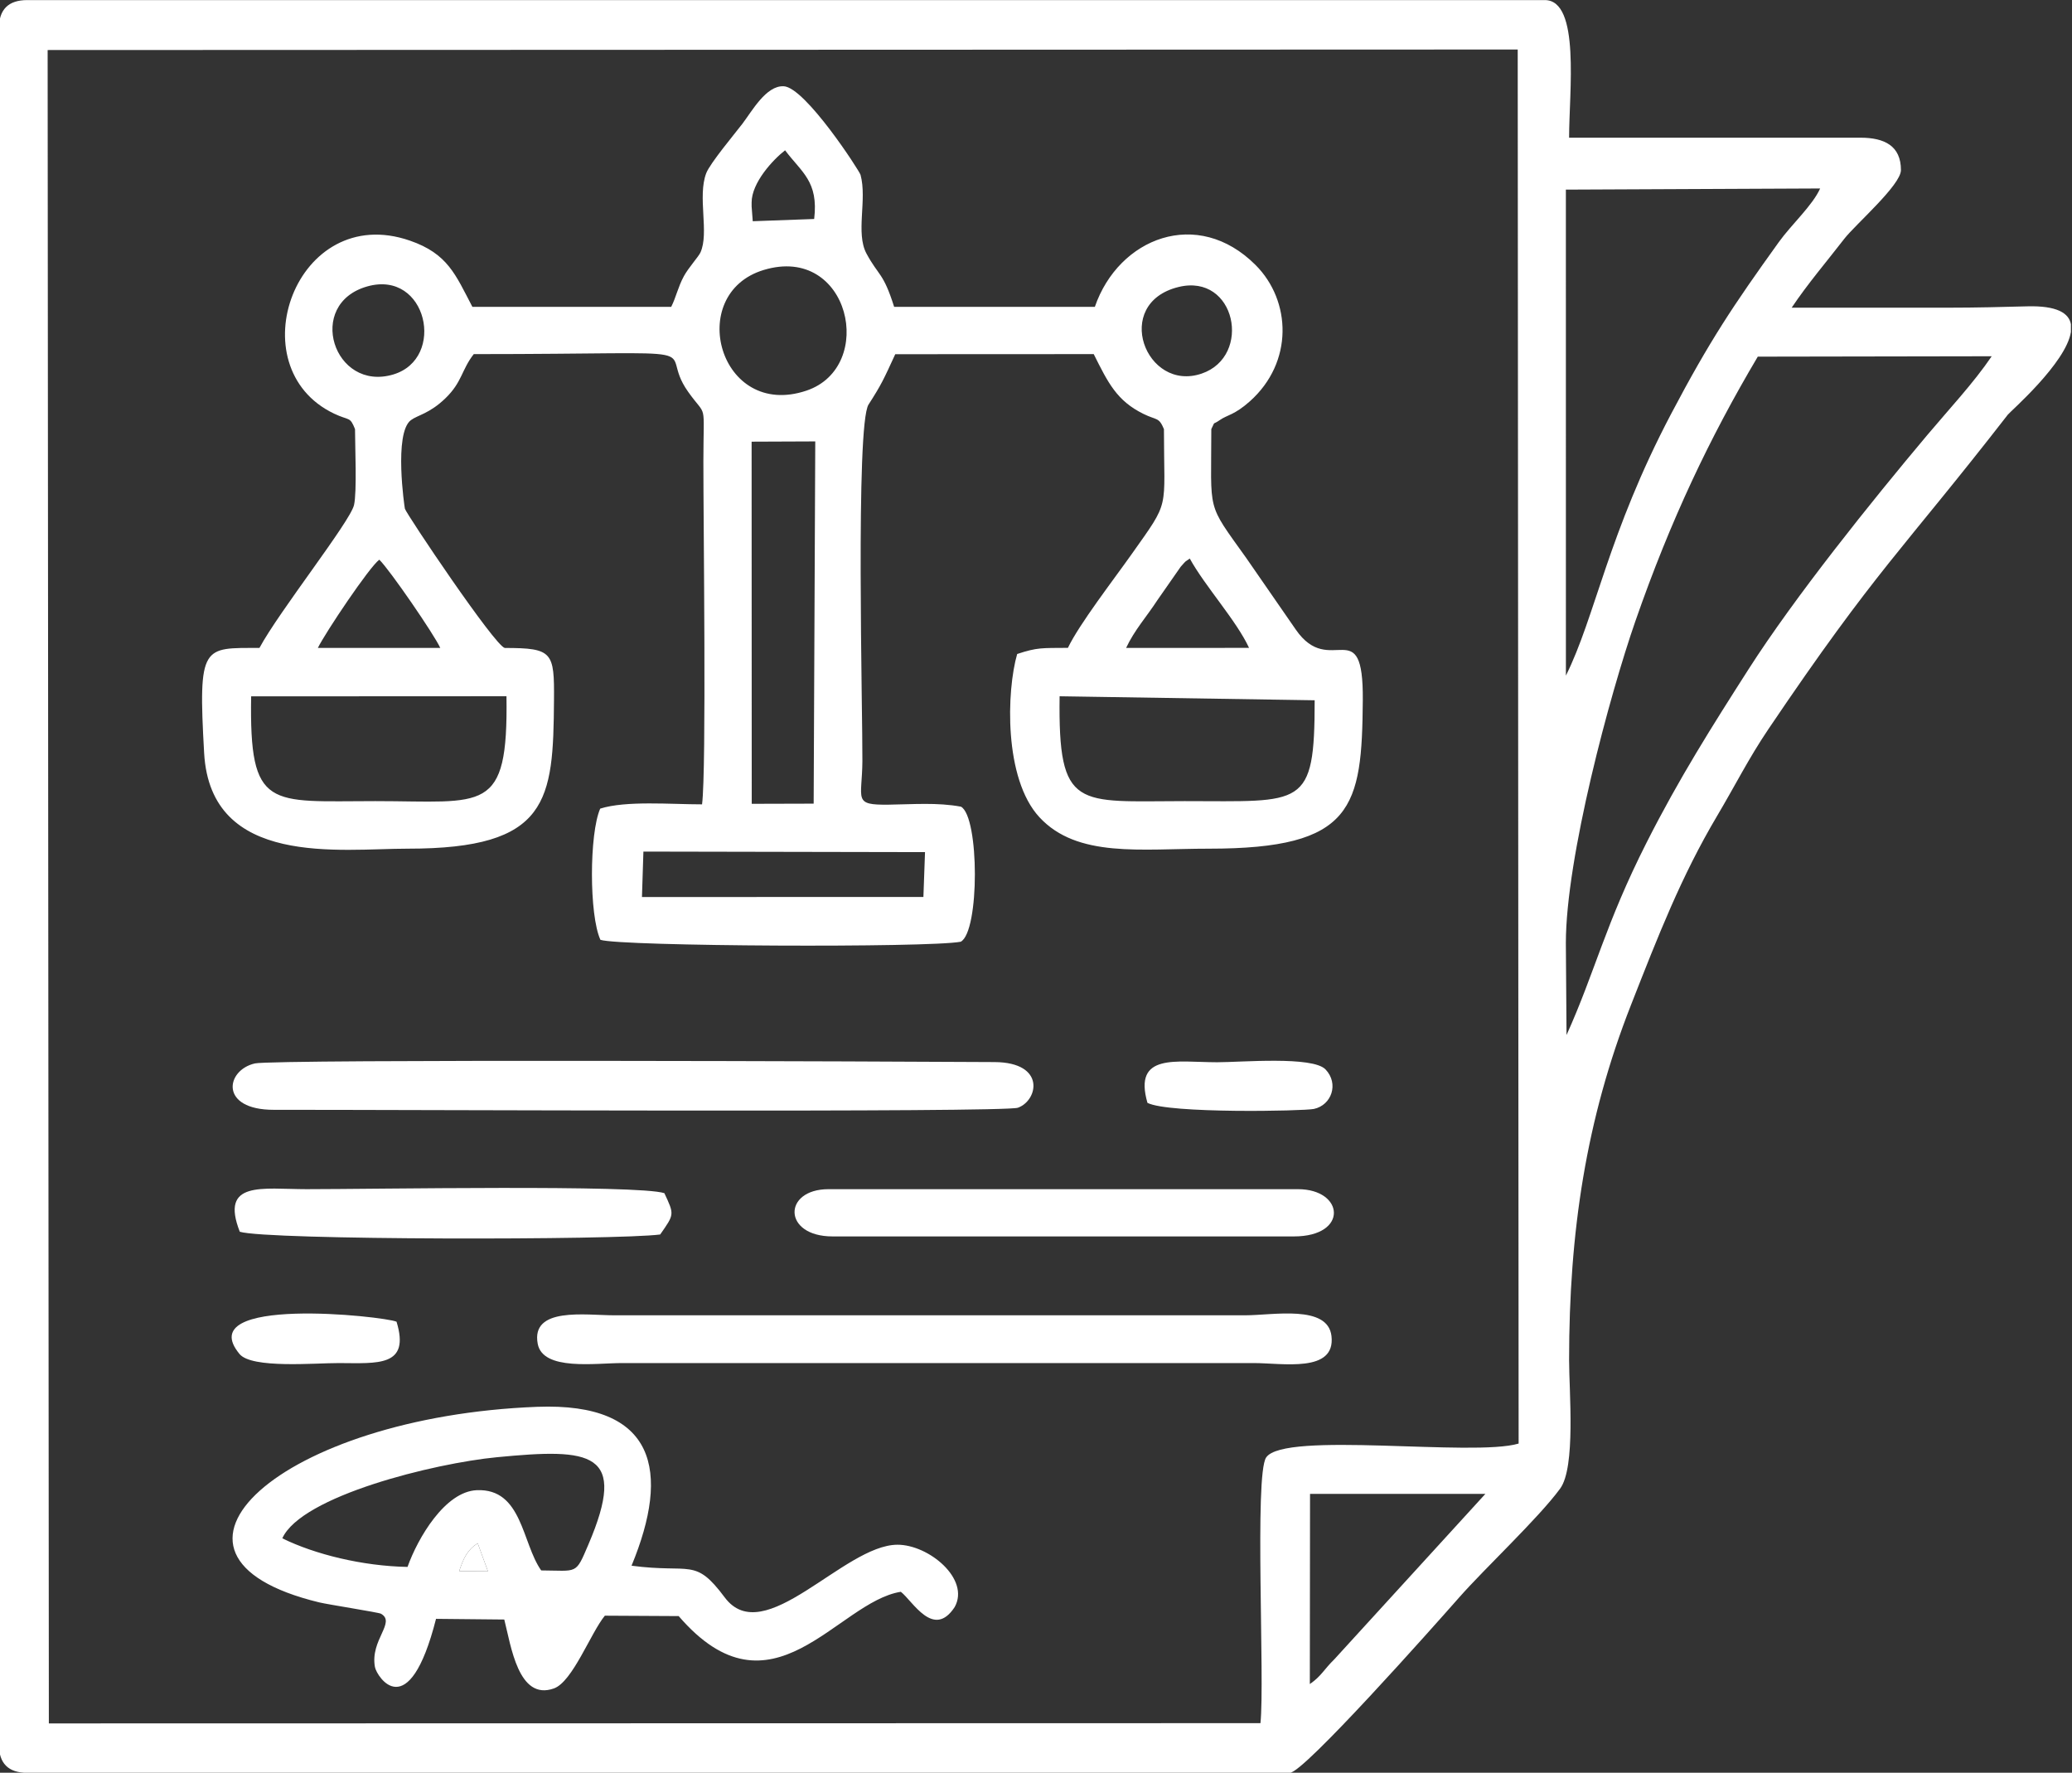
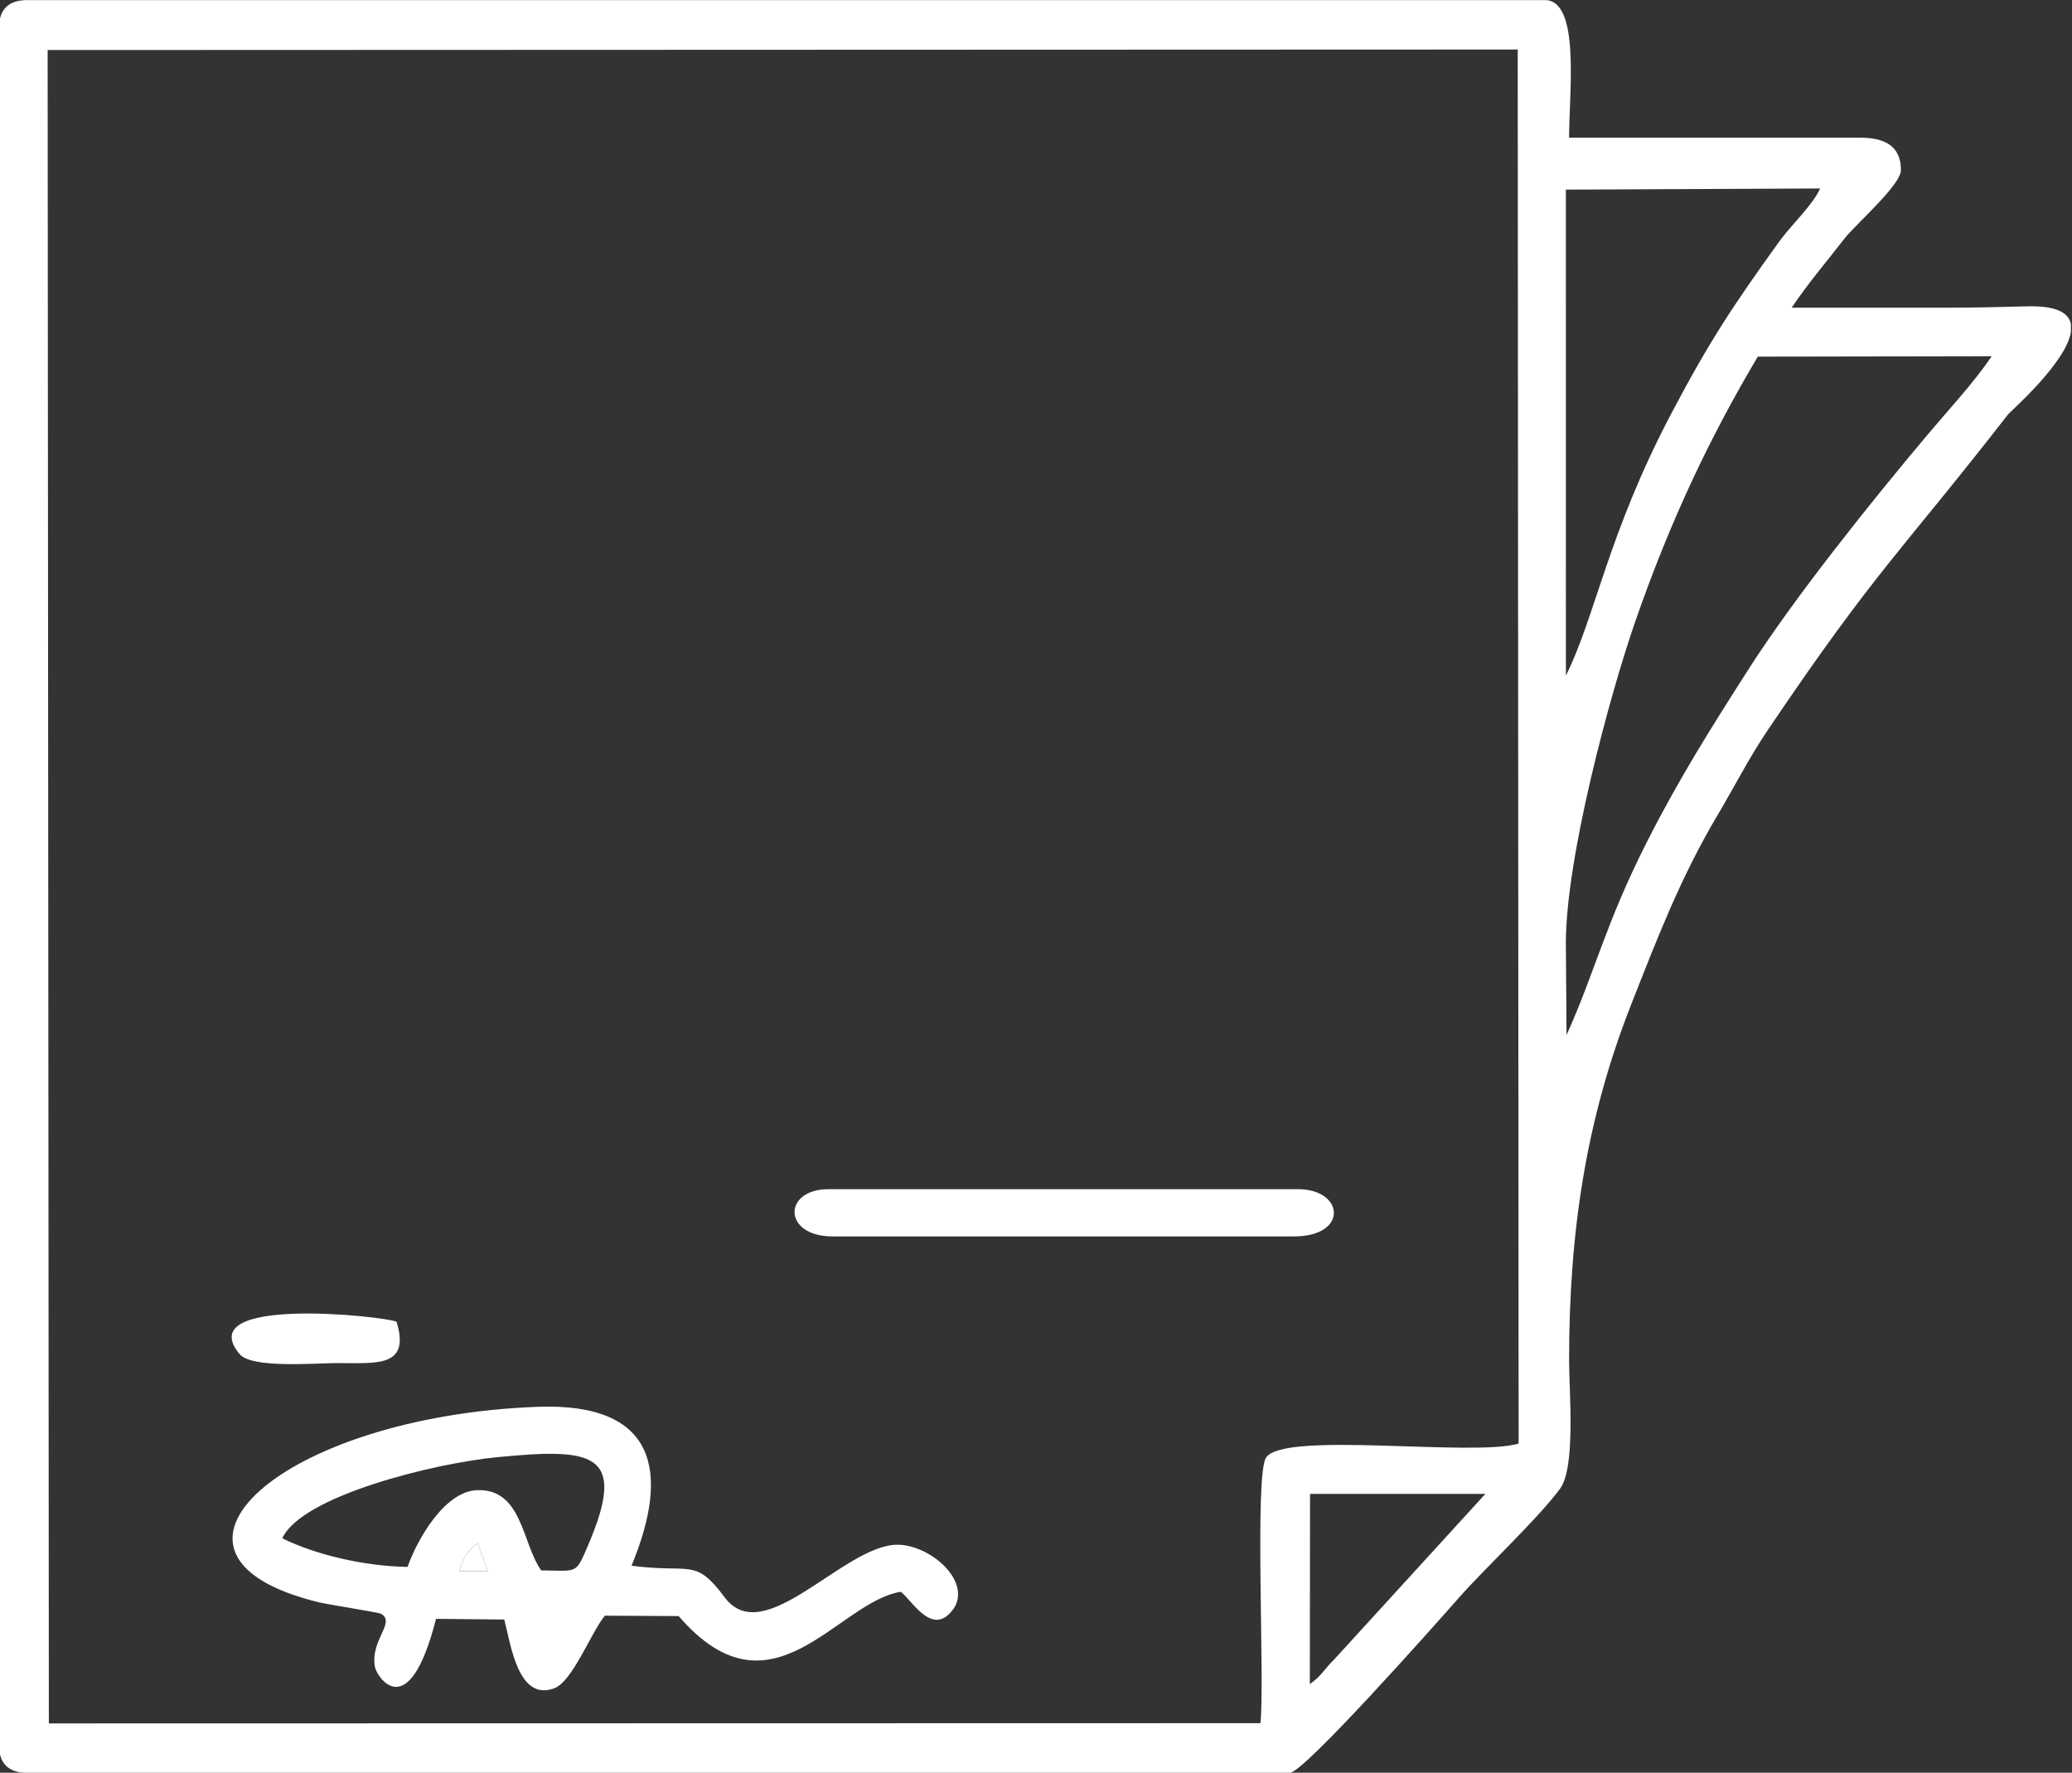
<svg xmlns="http://www.w3.org/2000/svg" xml:space="preserve" width="135.485mm" height="115.904mm" style="shape-rendering:geometricPrecision; text-rendering:geometricPrecision; image-rendering:optimizeQuality; fill-rule:evenodd; clip-rule:evenodd" viewBox="0 0 13548.54 11590.36">
  <rect x="0" y="0" width="13548.54" height="11590.36" fill="#333333" stroke="none" />
  <defs>
    <style type="text/css">  .fil0 {fill:white}  </style>
  </defs>
  <g id="Слой_x0020_1">
    <path class="fil0" d="M8564.82 11010.54l1.33 -1243.31 1146.48 0.02 -987.74 1081.54c-68.67,66.96 -83.98,109.26 -160.07,161.75zm4976.59 -8890.79l0 50.71c-31.38,202.85 -396.2,519.68 -412.25,540.34 -693.85,893.3 -854,1001.61 -1567.08,2058.21 -127.78,189.35 -214.49,363.91 -334.13,565.57 -235,396.09 -385.79,784.54 -563.19,1236.23 -294.01,748.63 -404.64,1485.38 -404.64,2320.95 0,204.01 44.28,701.03 -58.64,841.07 -143.72,195.55 -488.61,516.6 -662.24,713.78 -168.56,191.4 -1014.8,1144.28 -1104.99,1144.28l-8256.15 0c-123.53,0 -185.23,-61.71 -185.23,-185.24l0 -11219.88c0,-123.53 61.7,-185.24 185.23,-185.24l9923.25 0c233.61,0 158.77,602.04 158.77,899.71l1905.27 0c157.82,0 264.62,53.97 264.62,211.7 0,98.4 -299.89,357.89 -370.7,449.62 -114.6,148.44 -238.09,292.26 -343.78,450.09 344.01,0 688.01,-0.01 1032.02,0 171.2,0 345.23,-4.35 507.43,-8.78 193.35,-5.28 273.01,43.16 286.43,116.88zm-5299.49 9146.5l-7922.47 1.65 -7.97 -10940.79 9612.64 -3.46 5.97 9114.55c-296.52,88.48 -1533.79,-83.49 -1651,90.97 -77.89,115.93 -7.72,1457.63 -37.17,1737.08zm1997.01 -5100.07c0,-557.85 287.75,-1625.69 455.04,-2106.33 229.53,-659.47 485.97,-1198.89 799.94,-1728.06l1529.58 -2.6c-117.57,173.78 -280.95,348.23 -421.55,515.45 -364.57,433.6 -865.9,1057.84 -1168.65,1531.21 -237.65,371.58 -453.02,711.27 -665.91,1131.86 -271.58,536.5 -335.75,842.09 -524.01,1259.44l-4.44 -600.97zm0.13 -4926.45l1662.64 -7.5c-50.49,112.19 -186.65,234.16 -270.67,351.1 -297.58,414.23 -450.64,642.22 -703.26,1121.64 -413.12,784.02 -495.62,1324.93 -688.52,1712.3l-0.19 -3177.54z" />
-     <path class="fil0" d="M4207.19 5567.72l1841.38 3.57 -10.5 293.16 -1840.35 0.38 9.47 -297.11zm707.53 -2680.03l416.18 -1.69 -10.48 2368.28 -404.91 1.12 -0.79 -2367.71zm3681.74 1690.77c0,711.15 -74.38,659.35 -850.23,659.35 -702.76,0 -827.82,65.53 -817.57,-685.53l1667.8 26.18zm-5284.68 -26.48c11.37,776.1 -142.63,685.83 -857.94,685.83 -694.21,0 -824.06,62.69 -811.64,-685l1669.58 -0.83zm4051.62 -315.67c54.1,-115.99 134.78,-205.08 204.7,-312.46l152.15 -218.19c44.38,-49.61 20.47,-25.03 59.5,-53.92 100.01,181.73 305.29,405.88 387.63,584.13l-803.98 0.44zm-5285.07 0c48.63,-99.27 337.31,-530.38 401.97,-577 68.85,66.84 360.68,492.06 398.6,576.95l-800.57 0.05zm323.9 -2363.91c390.95,-109.8 516.27,472.16 169.52,575.86 -389.94,116.61 -576.46,-461.57 -169.52,-575.86zm5303.39 4.13c375.62,-92.52 484.1,452.53 152.22,565.92 -366.6,125.25 -587.68,-458.67 -152.22,-565.92zm-2712.13 -111.38c563.09,-170.77 740.51,634.54 279.1,789.08 -570.03,190.9 -793.86,-632.97 -279.1,-789.08zm-78.71 -441.52c0,-129.36 139.91,-280.18 218.79,-341.07 107.48,143.81 219.84,202.35 190.2,449.16l-401.63 14.62 -7.36 -96.24 0 -26.47zm-525.92 682.63l-1299.94 0c-110.58,-211.1 -160.91,-347.46 -408.8,-433.13 -745.89,-257.8 -1132.52,827.96 -495.39,1131.29 100.83,48 102.94,16.42 136.68,101.08 0,108.06 13.34,411.32 -6.57,496.73 -25.38,108.87 -490.04,695.3 -618.36,934.05 -370.01,0.66 -402.18,-27.23 -361.62,687.58 42.52,749.47 890.76,624.54 1330.67,624.82 926.5,0.59 951.84,-313.9 956.96,-970.52 2.45,-314.07 -7.34,-341.73 -321.87,-341.73 -65.89,-15.17 -641.62,-873.19 -653.02,-910.32 -2.13,-6.94 -73.9,-494.94 39.3,-579.28 44.82,-33.39 122.23,-42.62 226.31,-143.54 109.6,-106.27 104.04,-184.91 184.67,-288.12 1680.23,0 1180.11,-66.9 1401.13,245.49 126.38,178.63 100.93,48.77 100.35,456.54 -0.53,377.54 20.89,2016.91 -8.7,2241.67 -204.19,0 -497.15,-25.38 -665.93,27.9 -71.75,163.23 -72.85,696.64 1.44,857.87 132.95,43.36 2150.44,52.6 2356.13,12.43 123.84,-67.15 121.79,-816.49 1.62,-882.88 -153.71,-28.9 -315.92,-15.34 -472.08,-13.27 -237.14,3.15 -174.68,-31.8 -172.75,-285.27 2.25,-297.26 -45.79,-2197.11 40.33,-2330.9 84.3,-130.97 97.87,-162.46 174.58,-328.99l1297.74 -0.62c93.4,186.73 150.42,304.8 324.64,390.65 88.71,43.72 101.06,19.67 134.48,99.71 0,543.91 44.36,456.45 -211.45,818.03 -116.69,164.92 -343.86,459.3 -416.39,612.16 -171.28,1.6 -196.99,-4.17 -331.85,40.13 -69.48,239.81 -88.35,814.42 145.26,1067.04 248.2,268.41 665.26,205.73 1108.58,205.81 947.92,0.18 1000.32,-268.39 1006.15,-970.53 4.88,-587.48 -213.2,-135.68 -438.37,-462.18l-324.46 -468.87c-263.12,-368.68 -227.72,-283.79 -227.72,-841.59 29.57,-59.65 2.76,-22.18 56.31,-59.64 47.49,-33.21 95.15,-32.38 195.6,-121.95 286.23,-255.22 271.6,-656.82 37.72,-891.07 -379.85,-380.46 -895.76,-178.3 -1051.21,273.42l-1312.32 -0.06c-71.52,-226.69 -100.85,-200.01 -180.81,-348.24 -72.34,-134.13 5.23,-352.74 -38.98,-515.01 -7.05,-25.88 -361.73,-572.87 -502.53,-579.17 -115.57,-5.18 -206.33,162.17 -271.93,247.87 -46.97,61.35 -209.96,256.05 -234.55,320.62 -58.69,154.16 20.9,389.67 -37.94,518.67 -12.59,27.58 -78.74,100.12 -108.47,155.18 -38.53,71.37 -51.12,138.28 -82.64,200.14z" />
    <path class="fil0" d="M3002.53 10272.03c28.65,-83.01 50.74,-136.84 121.09,-182.27l66.9 183.6 -187.99 -1.33zm-1156.54 -214.31c124.73,-277.04 993.33,-490.71 1402.71,-530.2 619.2,-59.71 859.73,-39.33 598.33,571.7 -85.04,198.79 -67.68,169.61 -308.25,168.41 -126.41,-178.81 -123.42,-537.22 -421.32,-524.63 -207.59,8.77 -385.54,313.06 -452.71,501.7 -295.23,-5.51 -606.76,-82.46 -818.76,-186.98zm2283.56 179.1c255,-616.55 162.79,-1068.63 -617.25,-1038.83 -1669.3,63.76 -2690.81,972.01 -1425.38,1278.53 57.55,13.95 388.61,65.48 403.93,74.12 100.65,56.76 -71.82,171.23 -39.19,348.8 11.45,62.32 220.5,388.12 399.46,-315.21l446.28 4.44c43.68,170.41 91.78,533.68 324.55,450.52 122.06,-43.6 240.58,-362.92 333.05,-475.61l482.75 2.62c609.79,708.27 1035.36,-93.08 1452.7,-158.89 78.36,61.71 213.62,310.36 351.79,100.26 102.87,-183.35 -169.68,-408.96 -374.76,-407.89 -350.96,1.84 -871.28,689.28 -1128.76,344.3 -196.44,-263.18 -217.91,-155.26 -609.17,-207.16z" />
-     <path class="fil0" d="M1666.49 6952.83c-191.74,44.04 -233.65,303.86 124.47,303.32 766.37,-1.15 4774.02,18.95 4865.05,-13.71 132.66,-47.59 183.46,-296.11 -152.19,-298.44 -571.08,-3.98 -4711.57,-20.06 -4837.33,8.83z" />
-     <path class="fil0" d="M8196.09 8911.83c192.76,0.04 537.65,66.1 510.34,-176.16 -23.42,-207.65 -383.19,-136.12 -563.27,-136.11l-4128.07 -0.01c-185.12,-0.06 -544.67,-57.03 -499.01,186.37 33.49,178.53 378.15,125.92 551.94,125.91l4128.07 0z" />
    <path class="fil0" d="M5444.04 8083.89l3016.67 0c358.48,0 329.91,-308.92 26.46,-308.92l-3069.59 0c-300.23,0 -300.64,308.92 26.46,308.92z" />
-     <path class="fil0" d="M1567.91 8053.28c178.02,55.69 2468.98,55.4 2748.97,17.93 93.3,-133.67 93.04,-128.76 27.43,-270.16 -171.95,-56.65 -1913.65,-25.79 -2340.33,-26.09 -289.84,-0.19 -567.19,-57.47 -436.07,278.32z" />
-     <path class="fil0" d="M7503.03 7210.53c137.44,71.37 1023.16,54.05 1088.84,39.75 115.42,-25.13 164.19,-165.13 75.79,-258.09 -84.27,-88.62 -552.37,-46.99 -709.74,-47.11 -266.99,-0.2 -549.12,-62.53 -454.89,265.45z" />
+     <path class="fil0" d="M7503.03 7210.53z" />
    <path class="fil0" d="M2592.93 8641.47c-82.24,-36.14 -1345.12,-173.64 -1026.88,210.99 80.46,97.24 494.38,58.91 649.74,59.45 254.79,0.89 467.51,25.72 377.14,-270.44z" />
    <path class="fil0" d="M3002.53 10272.03l187.99 1.33 -66.9 -183.6c-70.35,45.43 -92.44,99.26 -121.09,182.27z" />
  </g>
</svg>